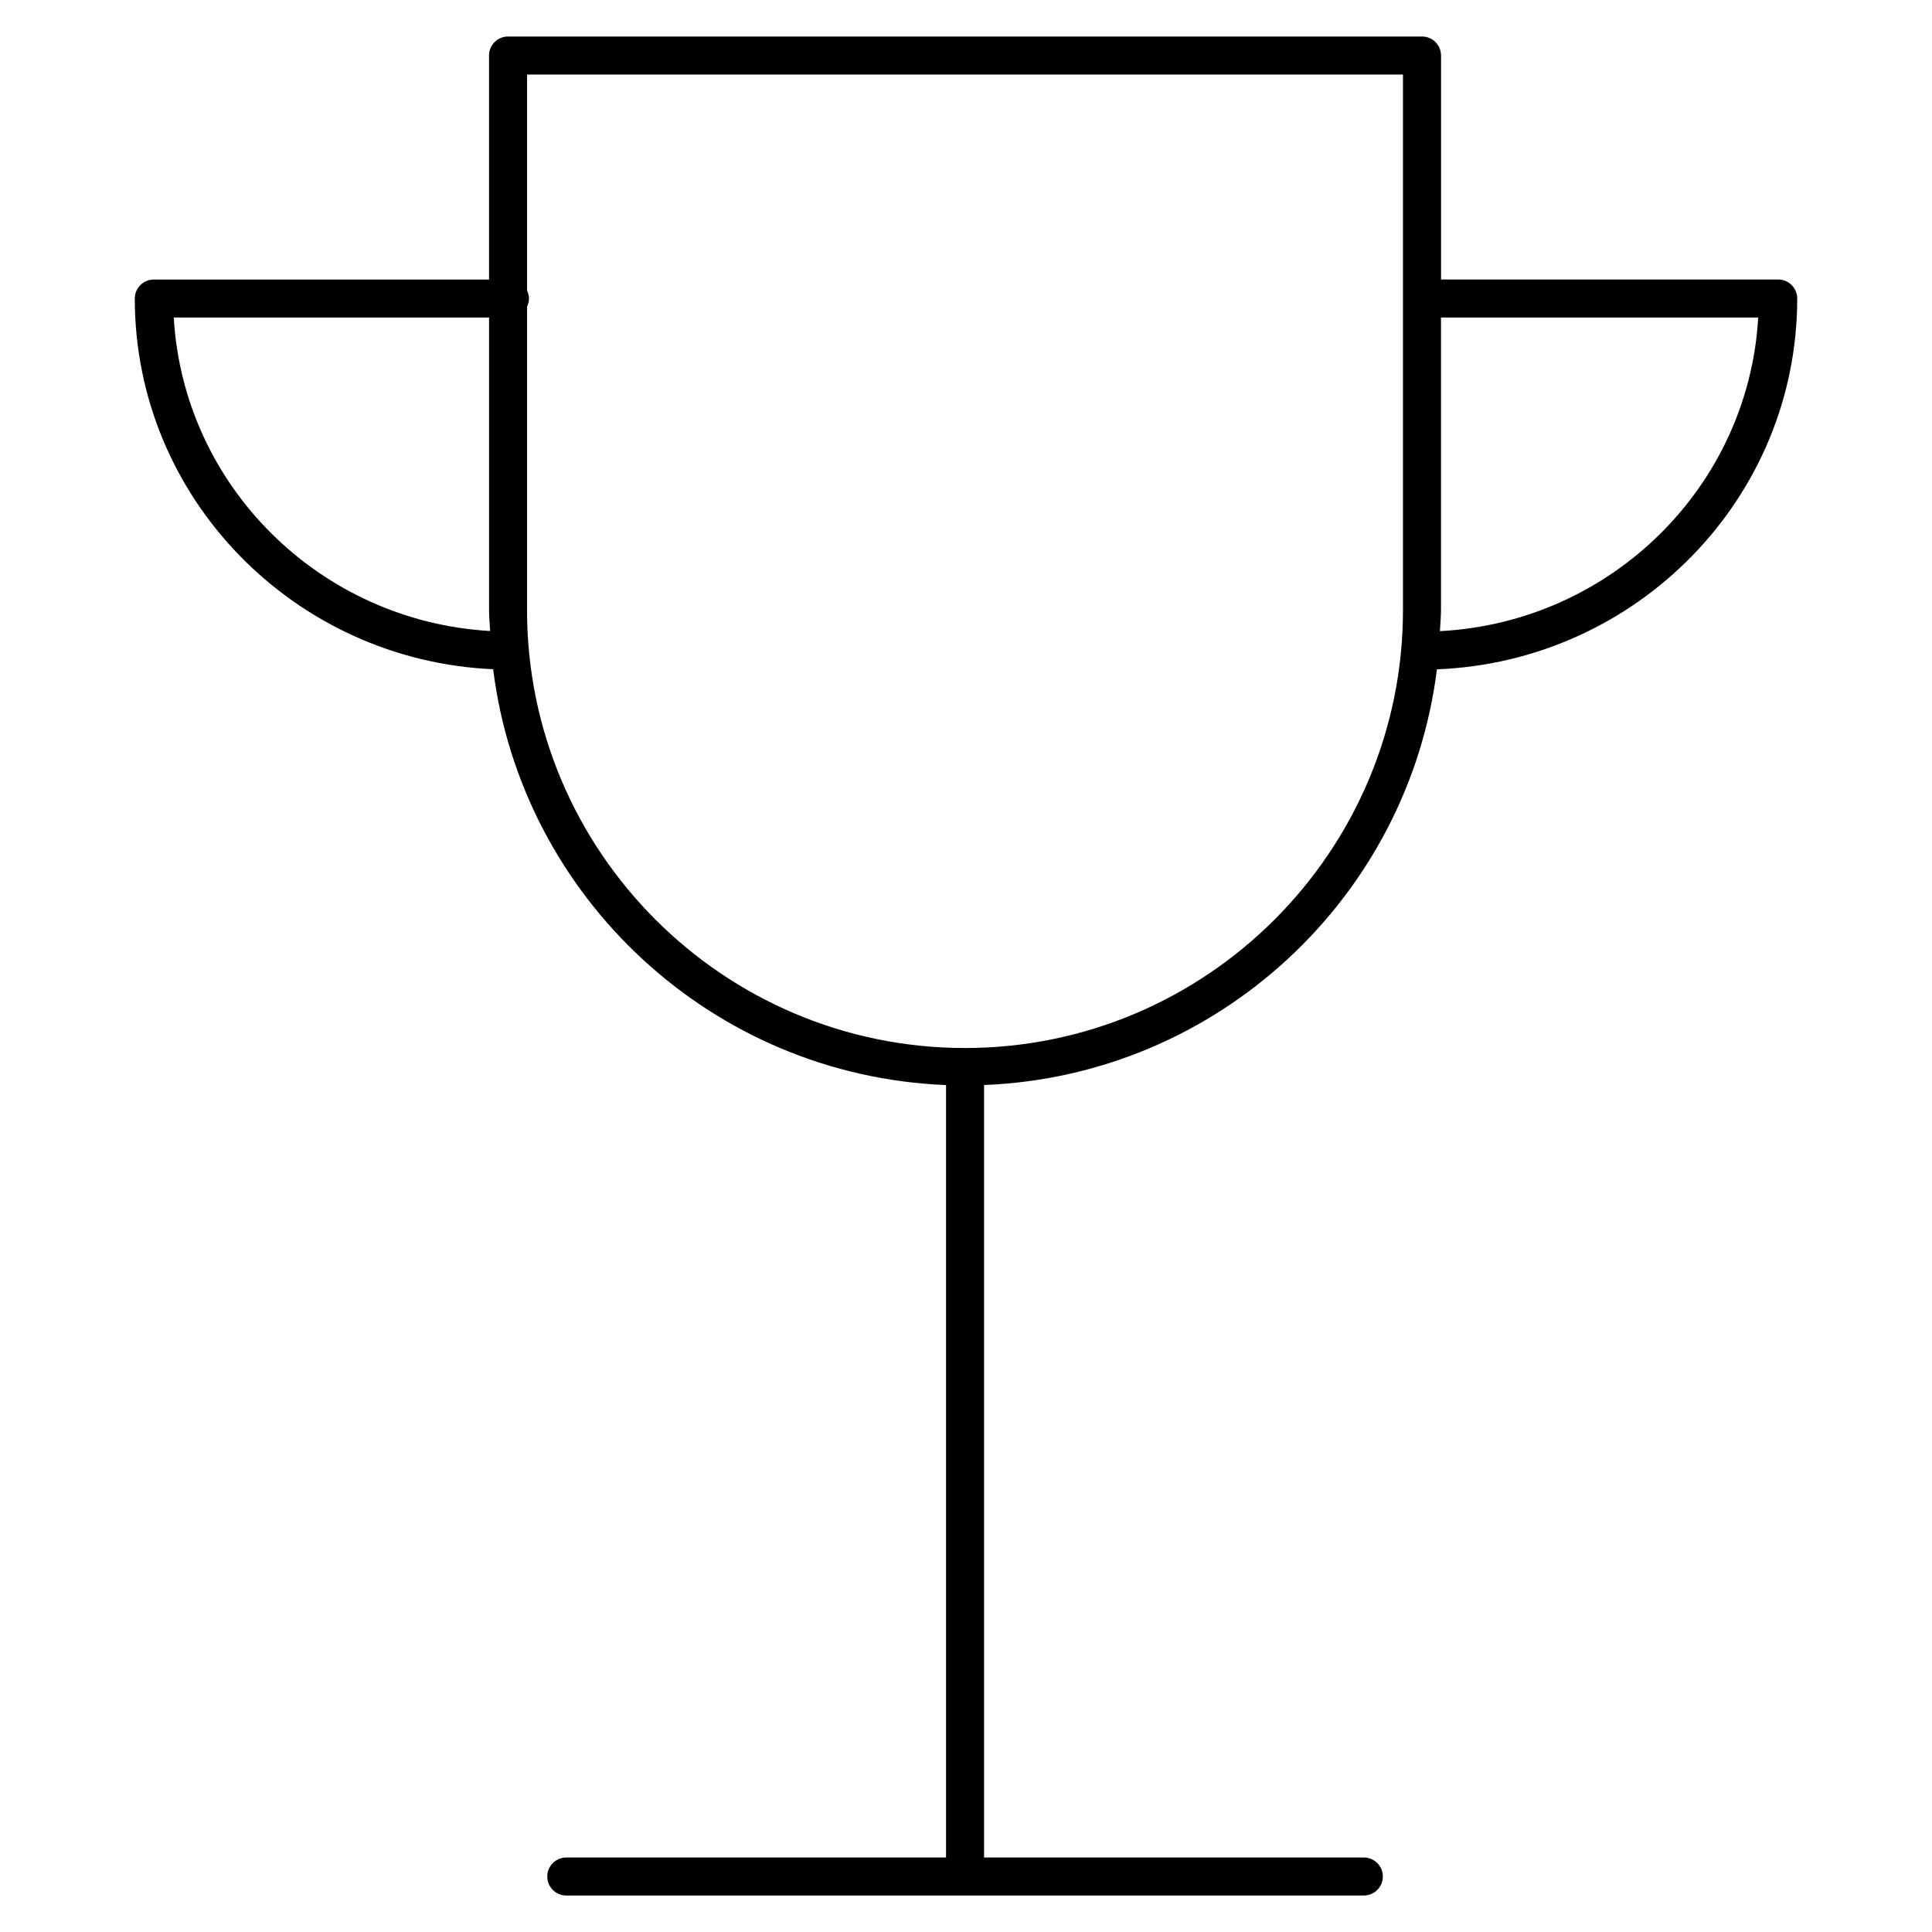
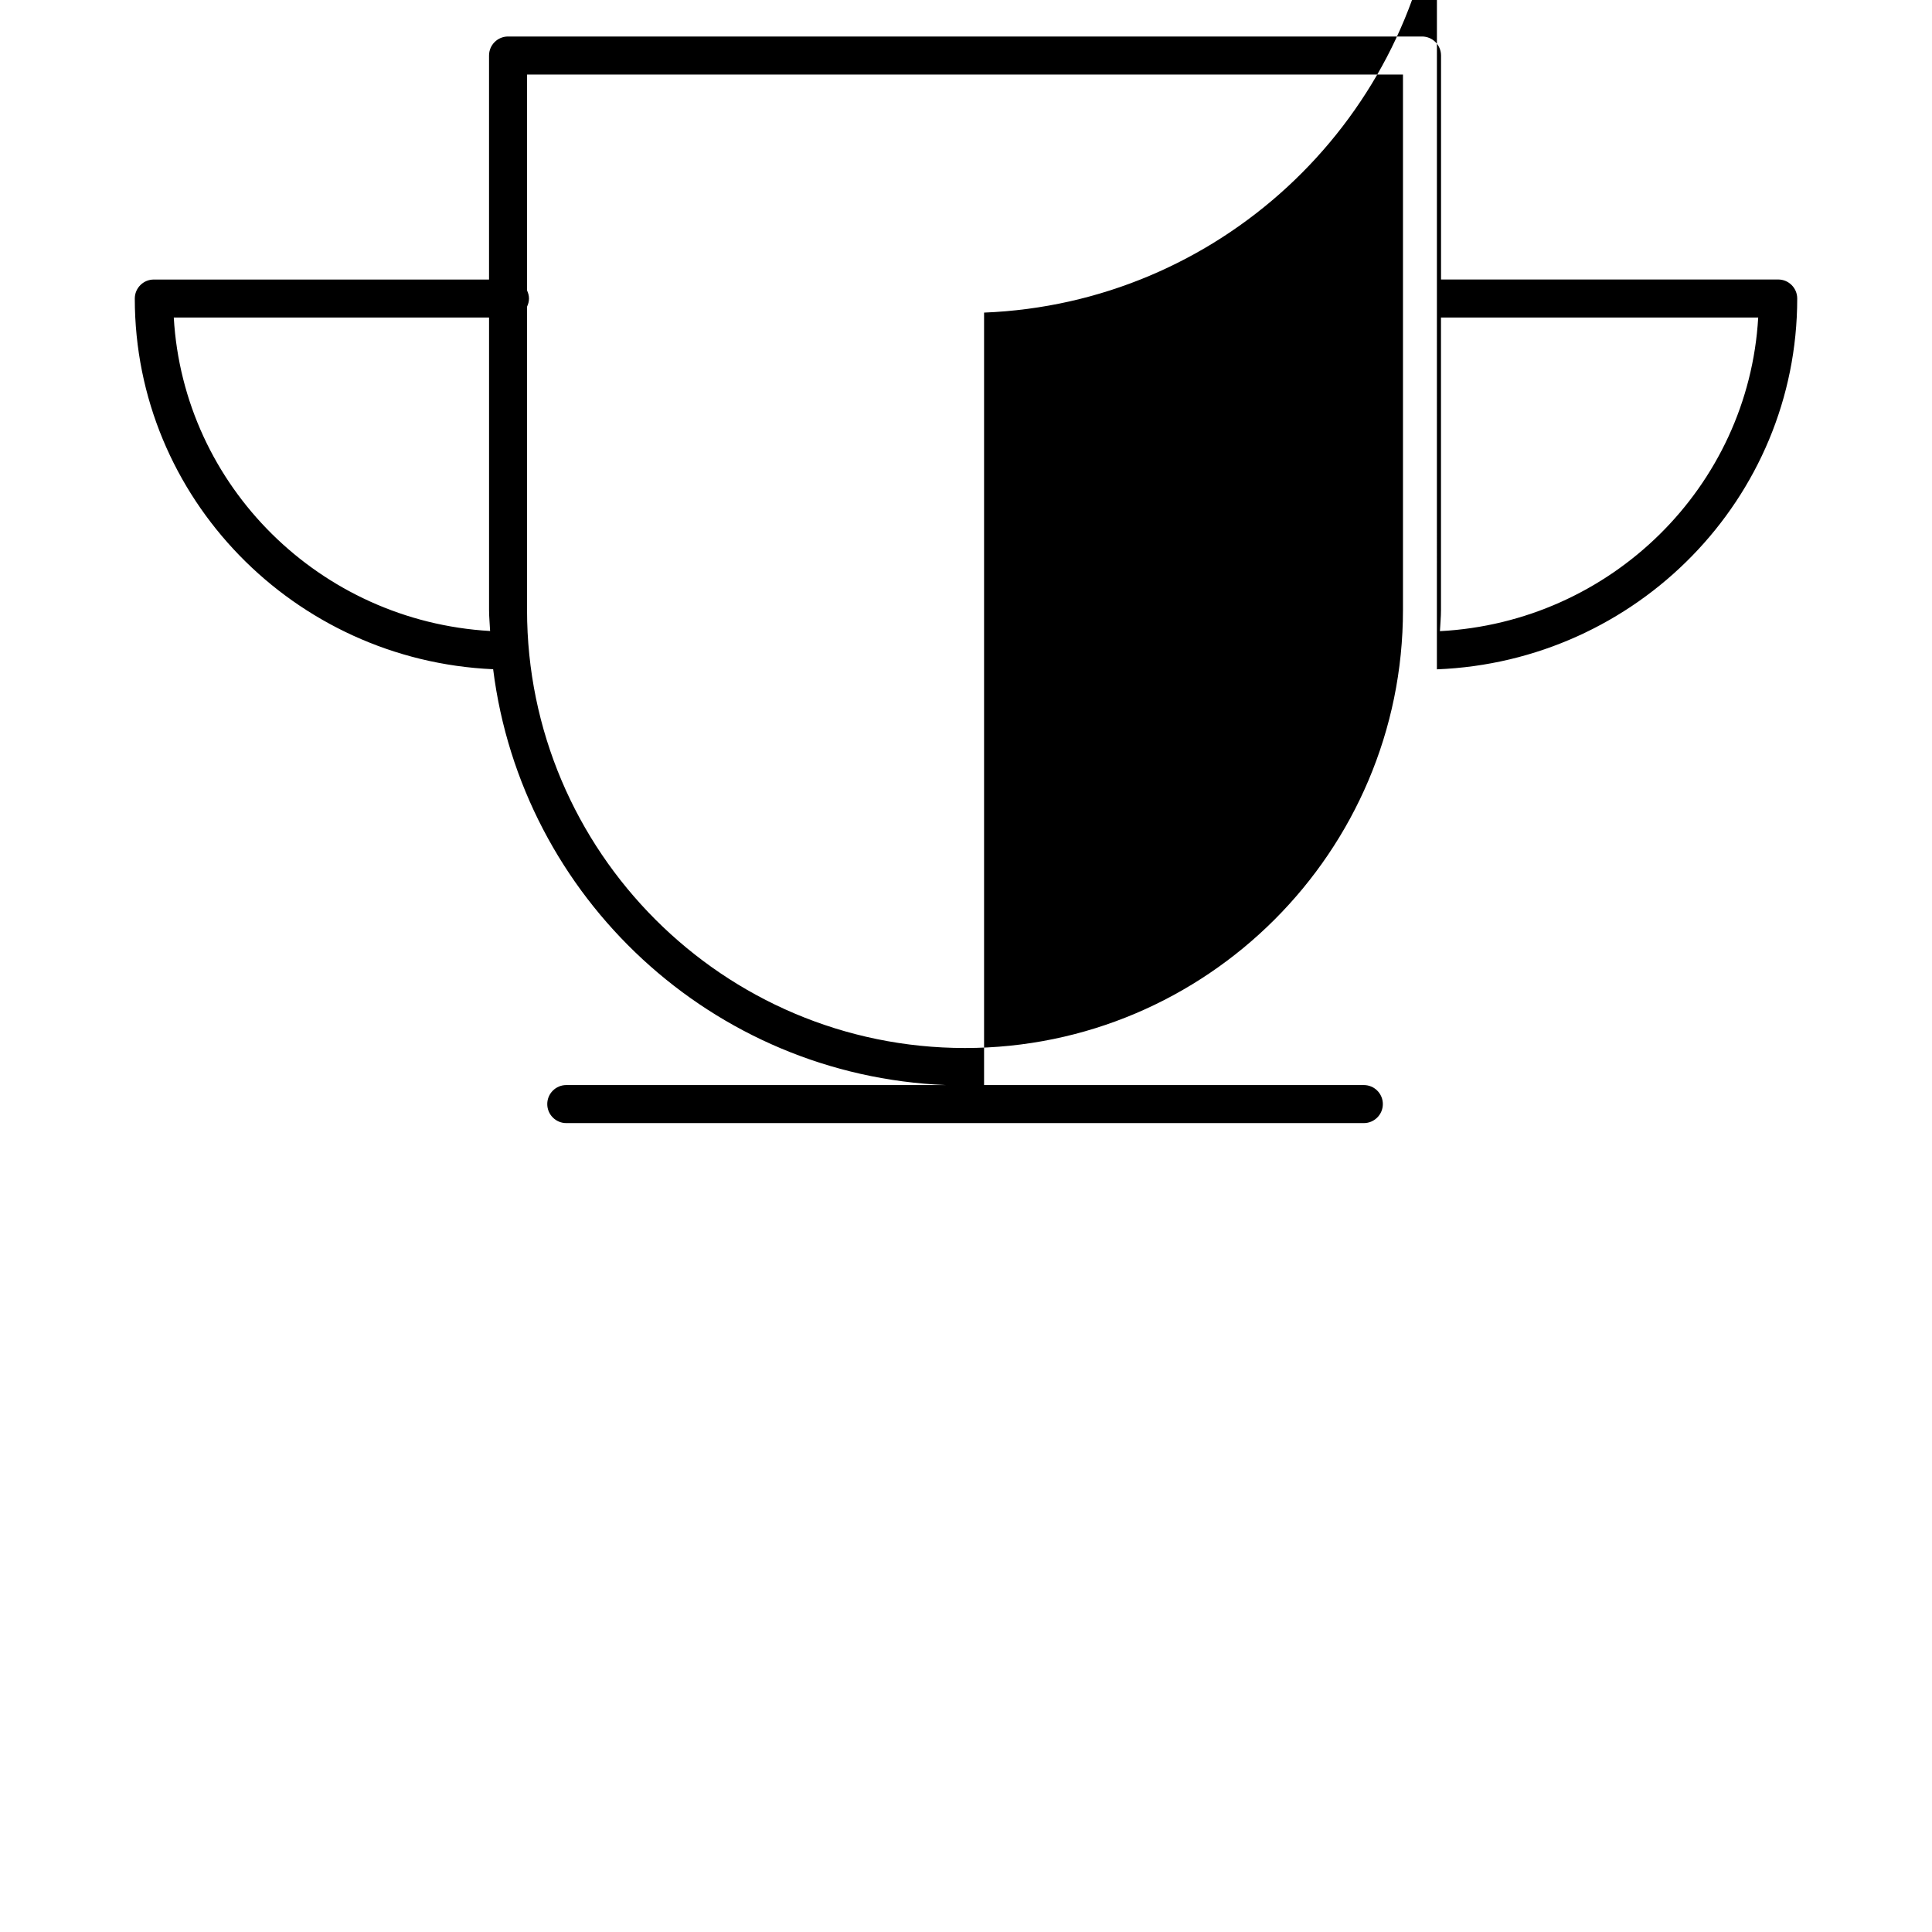
<svg xmlns="http://www.w3.org/2000/svg" fill="#000000" width="800px" height="800px" version="1.1" viewBox="144 144 512 512">
-   <path d="m524.79 321.38c53-2.074 95.492-45.293 95.492-98.273 0-2.781-2.258-5.039-5.039-5.039h-89.355v-59.355c0-2.781-2.258-5.039-5.039-5.039h-242.21c-2.781 0-5.039 2.258-5.039 5.039v59.367h-88.84c-2.781 0-5.039 2.258-5.039 5.039 0 52.801 42.219 95.906 94.969 98.234 7.559 60.52 58.078 107.73 120.02 110.2v204.7h-100.64c-2.781 0-5.039 2.258-5.039 5.039s2.258 5.039 5.039 5.039h211.36c2.781 0 5.039-2.258 5.039-5.039s-2.258-5.039-5.039-5.039h-100.64v-204.71c61.918-2.457 112.44-49.664 120.01-110.16zm85.152-93.234c-2.578 44.82-38.984 80.742-84.348 83.117 0.09-1.875 0.281-3.719 0.281-5.613v-77.508zm-419.89 0h83.551v77.508c0 1.883 0.203 3.707 0.281 5.57-45.117-2.609-81.262-38.418-83.832-83.078zm93.629 77.516v-80.418c0.301-0.645 0.504-1.359 0.504-2.125s-0.203-1.473-0.504-2.125v-57.242h232.12v141.91c0 64.004-52.062 116.07-116.07 116.07-64.004 0-116.06-52.074-116.06-116.07z" />
+   <path d="m524.79 321.38c53-2.074 95.492-45.293 95.492-98.273 0-2.781-2.258-5.039-5.039-5.039h-89.355v-59.355c0-2.781-2.258-5.039-5.039-5.039h-242.21c-2.781 0-5.039 2.258-5.039 5.039v59.367h-88.84c-2.781 0-5.039 2.258-5.039 5.039 0 52.801 42.219 95.906 94.969 98.234 7.559 60.52 58.078 107.73 120.02 110.2h-100.64c-2.781 0-5.039 2.258-5.039 5.039s2.258 5.039 5.039 5.039h211.36c2.781 0 5.039-2.258 5.039-5.039s-2.258-5.039-5.039-5.039h-100.64v-204.71c61.918-2.457 112.44-49.664 120.01-110.16zm85.152-93.234c-2.578 44.82-38.984 80.742-84.348 83.117 0.09-1.875 0.281-3.719 0.281-5.613v-77.508zm-419.89 0h83.551v77.508c0 1.883 0.203 3.707 0.281 5.57-45.117-2.609-81.262-38.418-83.832-83.078zm93.629 77.516v-80.418c0.301-0.645 0.504-1.359 0.504-2.125s-0.203-1.473-0.504-2.125v-57.242h232.12v141.91c0 64.004-52.062 116.07-116.07 116.07-64.004 0-116.06-52.074-116.06-116.07z" />
</svg>